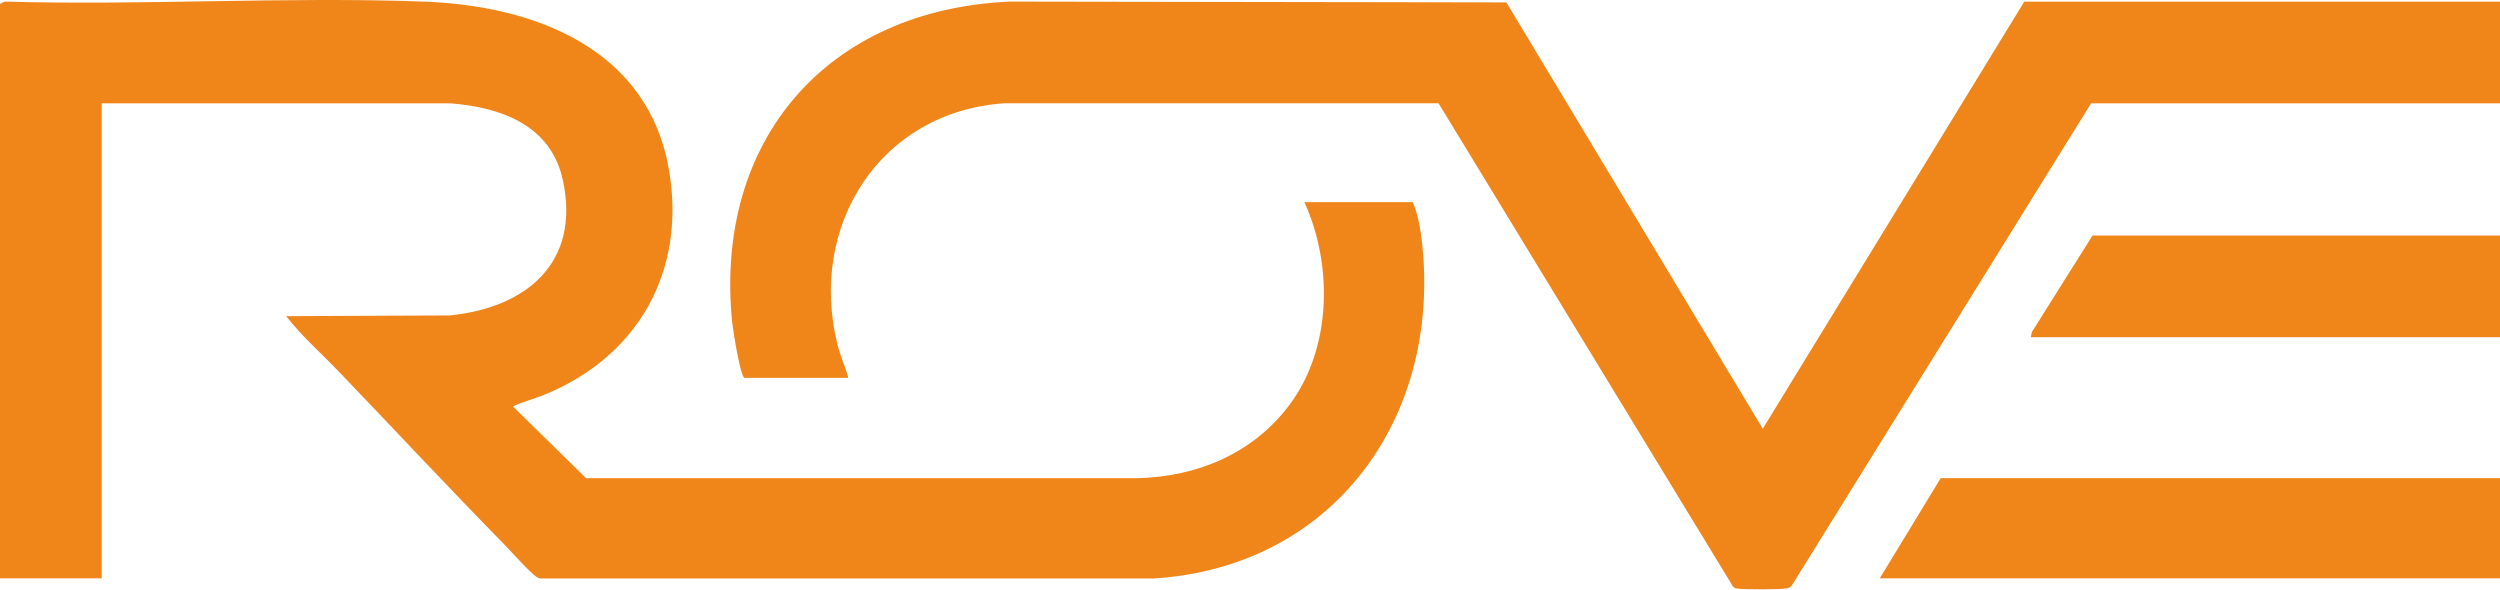
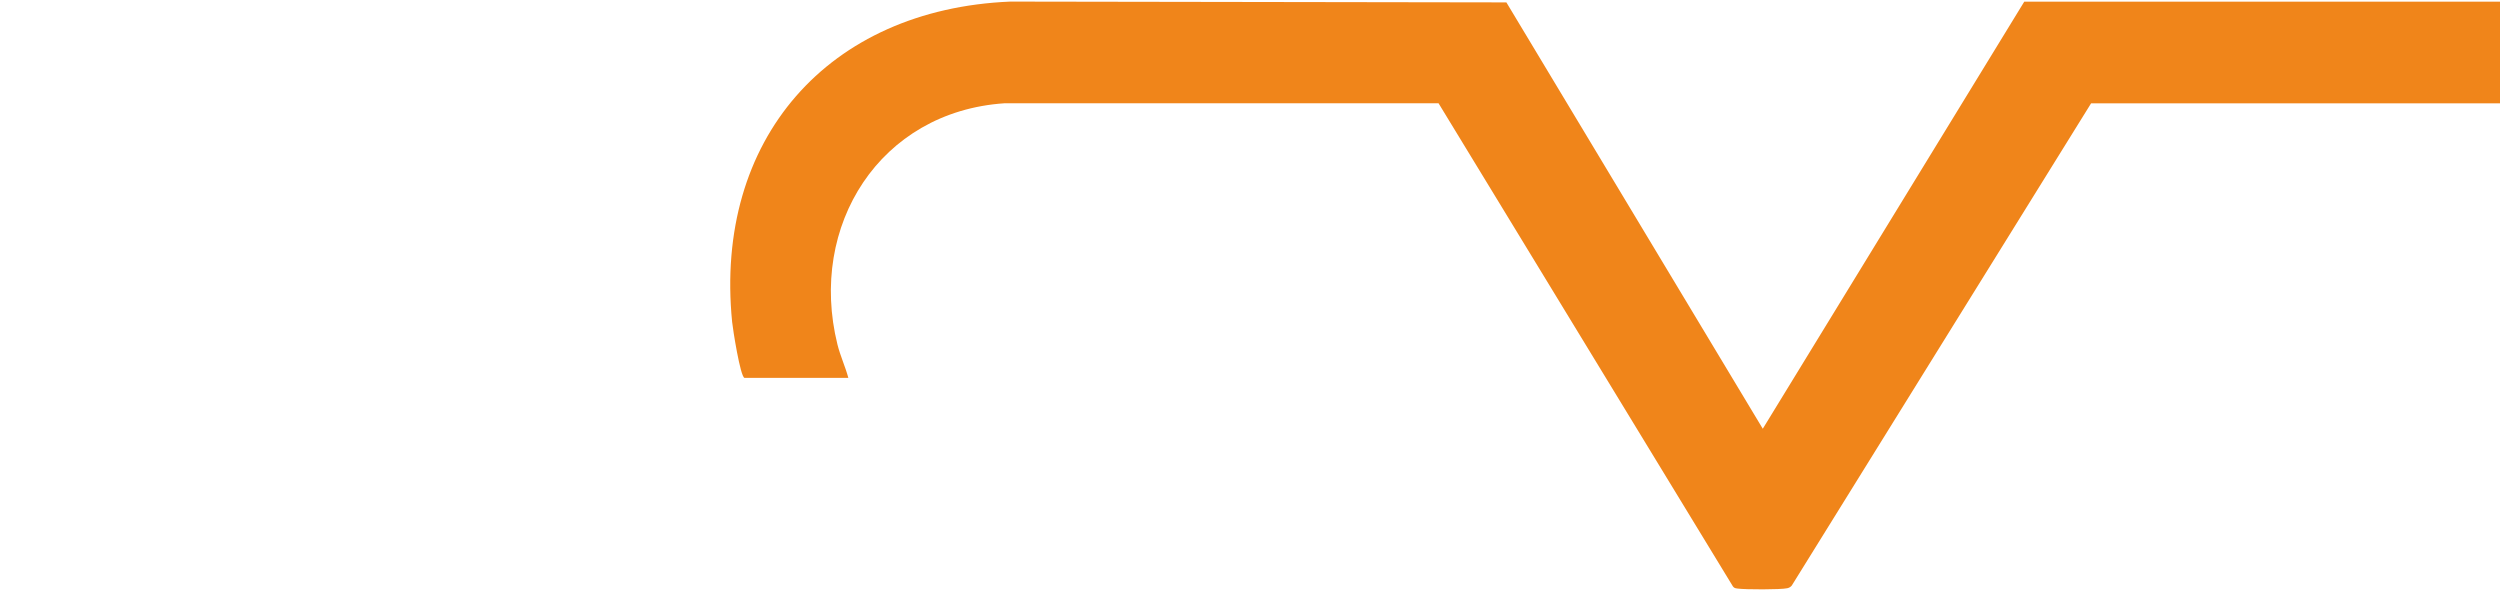
<svg xmlns="http://www.w3.org/2000/svg" width="1000" height="236" viewBox="0 0 1000 236" fill="none">
-   <path d="M521.79 80.852H565.078C567.257 85.616 568.274 92.153 568.855 97.412C576.351 167.313 533.295 226.784 461.679 231.375H216.415C215.718 231.462 215.253 231.113 214.672 230.794C212.493 229.544 204.096 220.218 201.627 217.691C179.285 194.913 157.496 171.526 135.415 148.516C128.385 141.195 120.715 134.483 114.468 126.465L179.837 126.174C210.488 123.124 232.278 105.169 225.16 72.136C220.453 50.172 200.726 43.025 180.418 41.34H40.674V231.346H0V1.537L2.005 0.637C57.467 2.235 114.062 -1.397 169.407 0.637C213.945 2.264 259.587 19.492 267.693 68.533C274.346 108.684 255.142 142.618 217.868 157.842C213.655 159.556 209.268 160.689 205.113 162.519L234.457 191.282H454.677C478.879 190.759 501.278 181.404 515.863 161.851C532.714 139.277 533.207 106.012 521.761 80.881L521.79 80.852Z" fill="#F0851A" />
  <path d="M297.792 151.16C296.107 150.637 293.144 131.694 292.853 128.789C285.59 55.75 331.174 3.716 404.096 0.637L602.557 0.956L705.113 171.497L809.704 0.666H1000V41.34H836.432L716.705 234.222C716.241 234.803 715.601 235.152 714.875 235.297C712.318 235.878 698.082 235.849 695.206 235.442C694.393 235.326 693.695 235.326 693.173 234.57L575.421 41.311H401.772C351.976 44.652 323.184 90.236 334.98 137.795C336.113 142.386 338.117 146.598 339.338 151.16H297.792Z" fill="#F0851A" />
-   <path d="M1000 191.253V231.346H751.888L776.293 191.253H1000ZM1000 94.216V134.89H812.318L812.783 132.74L837.013 94.216H1000Z" fill="#F0851A" />
</svg>